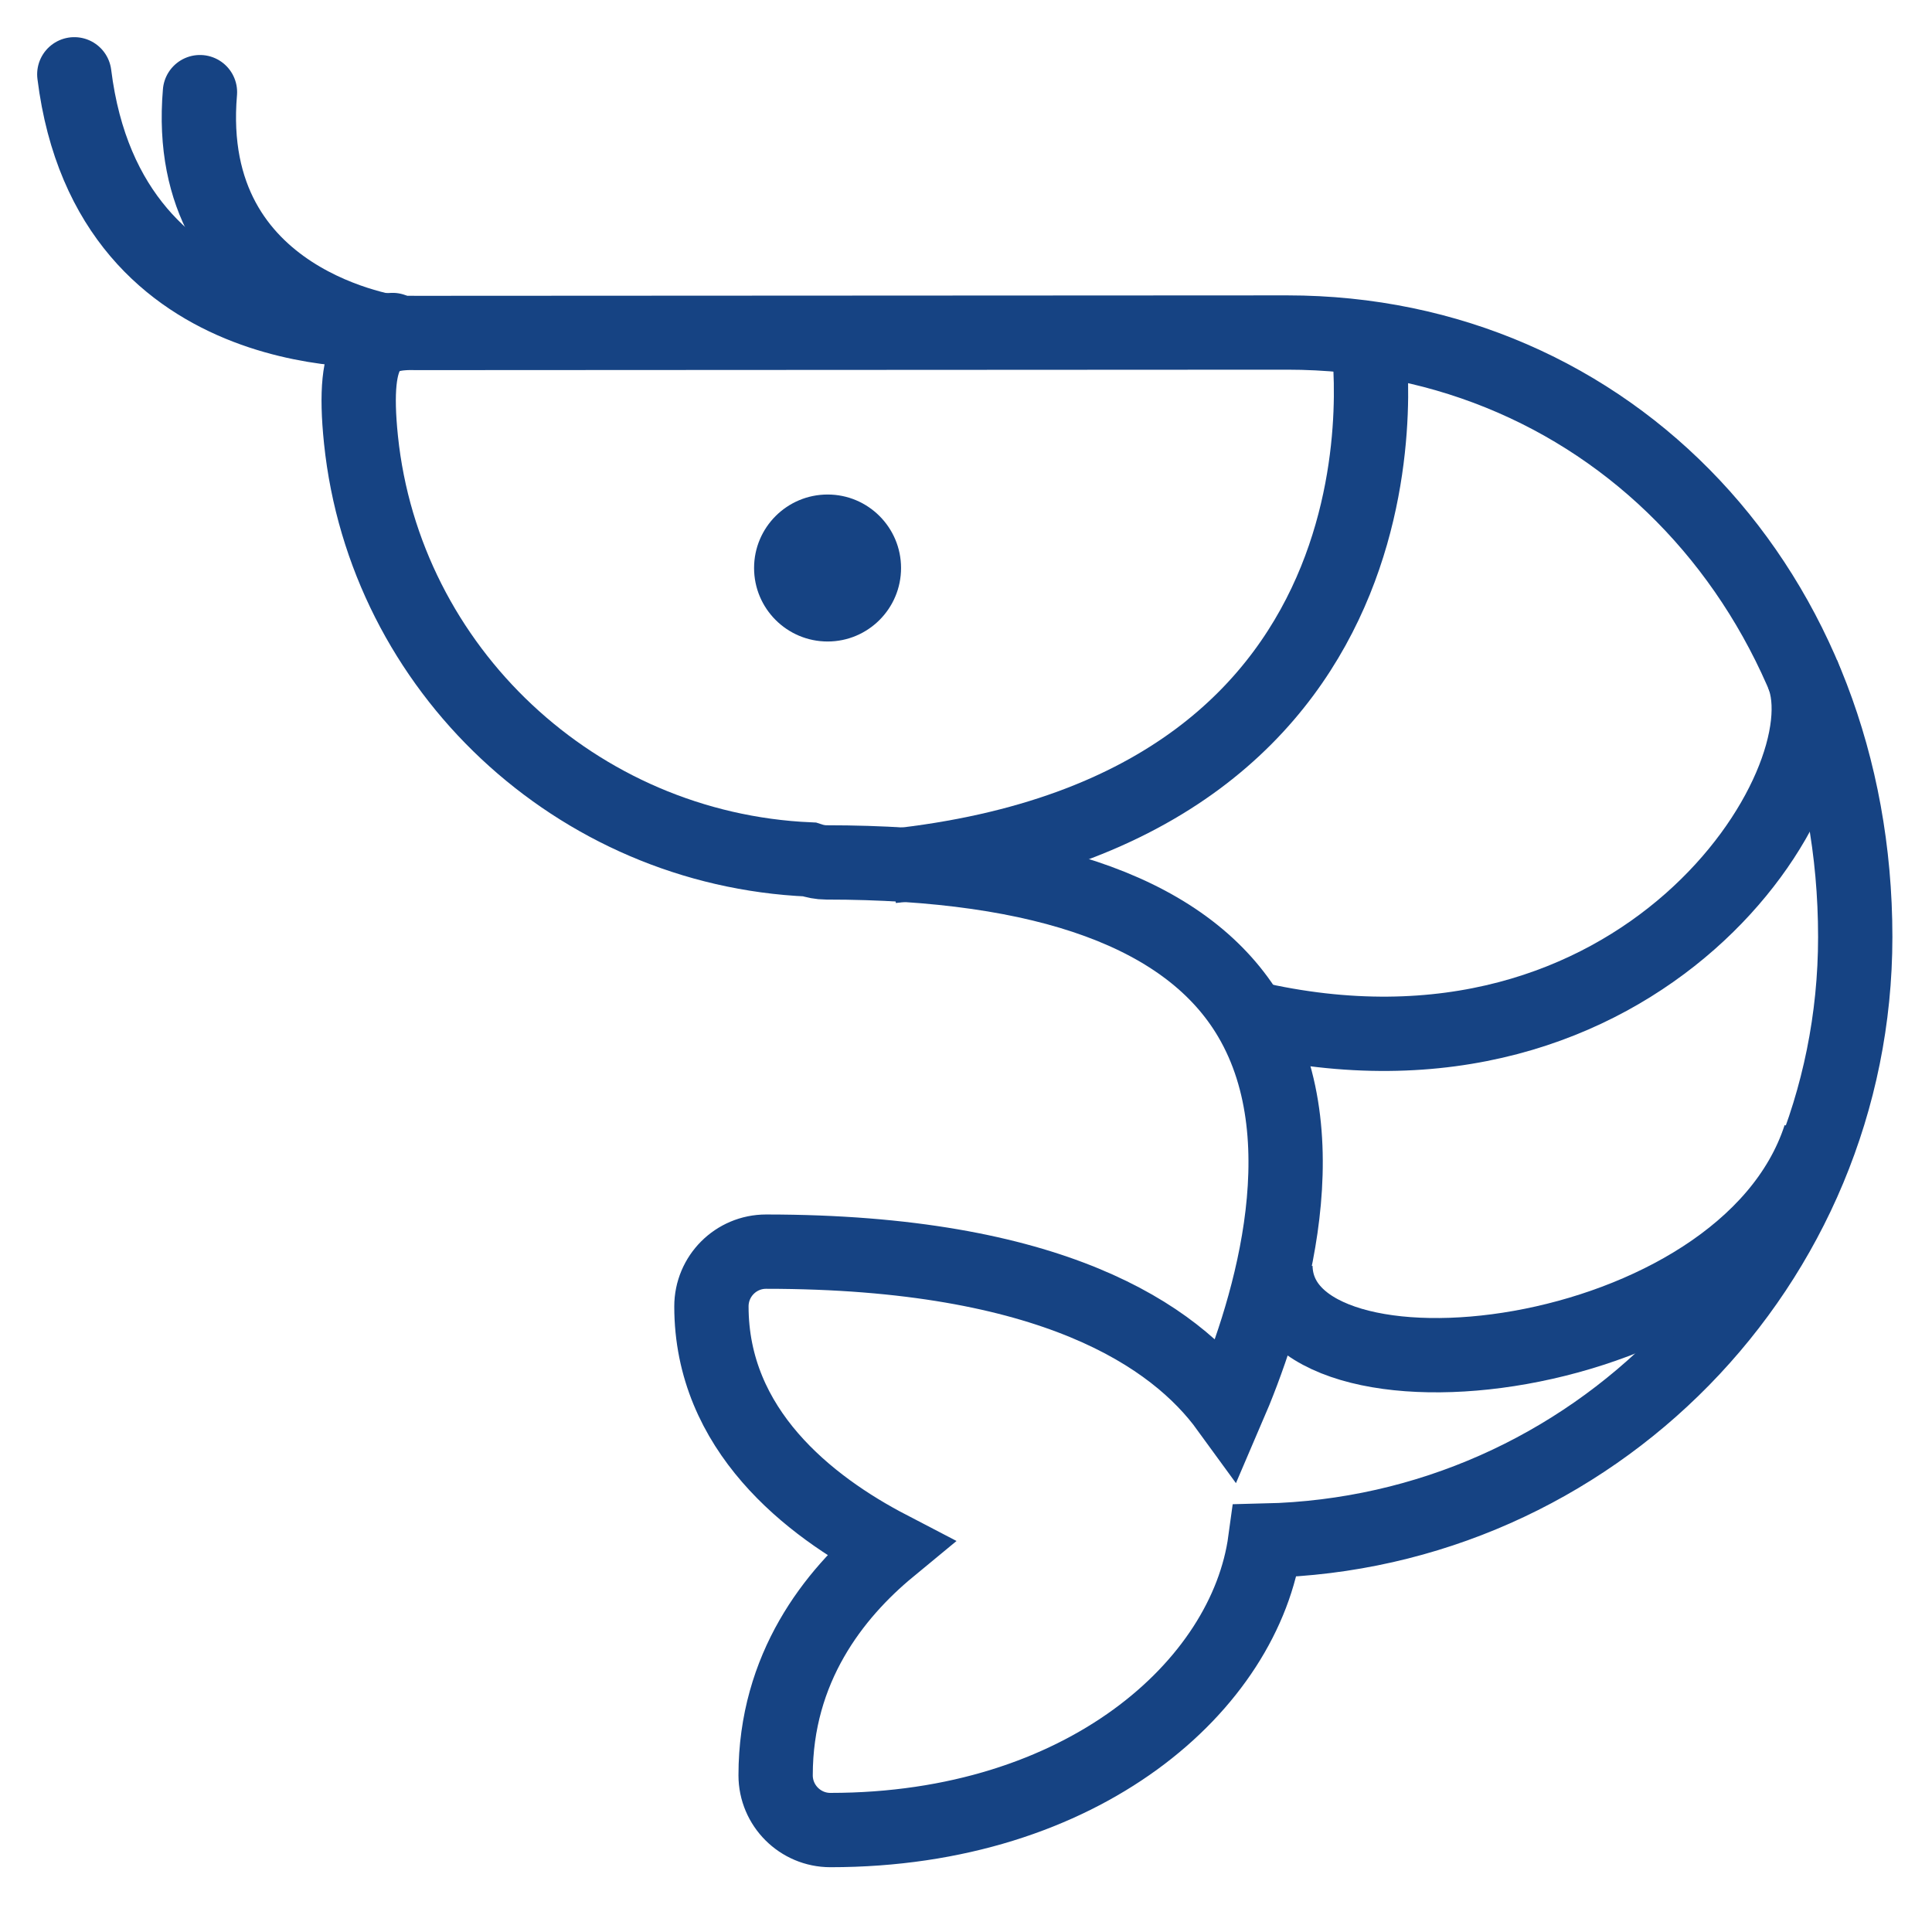
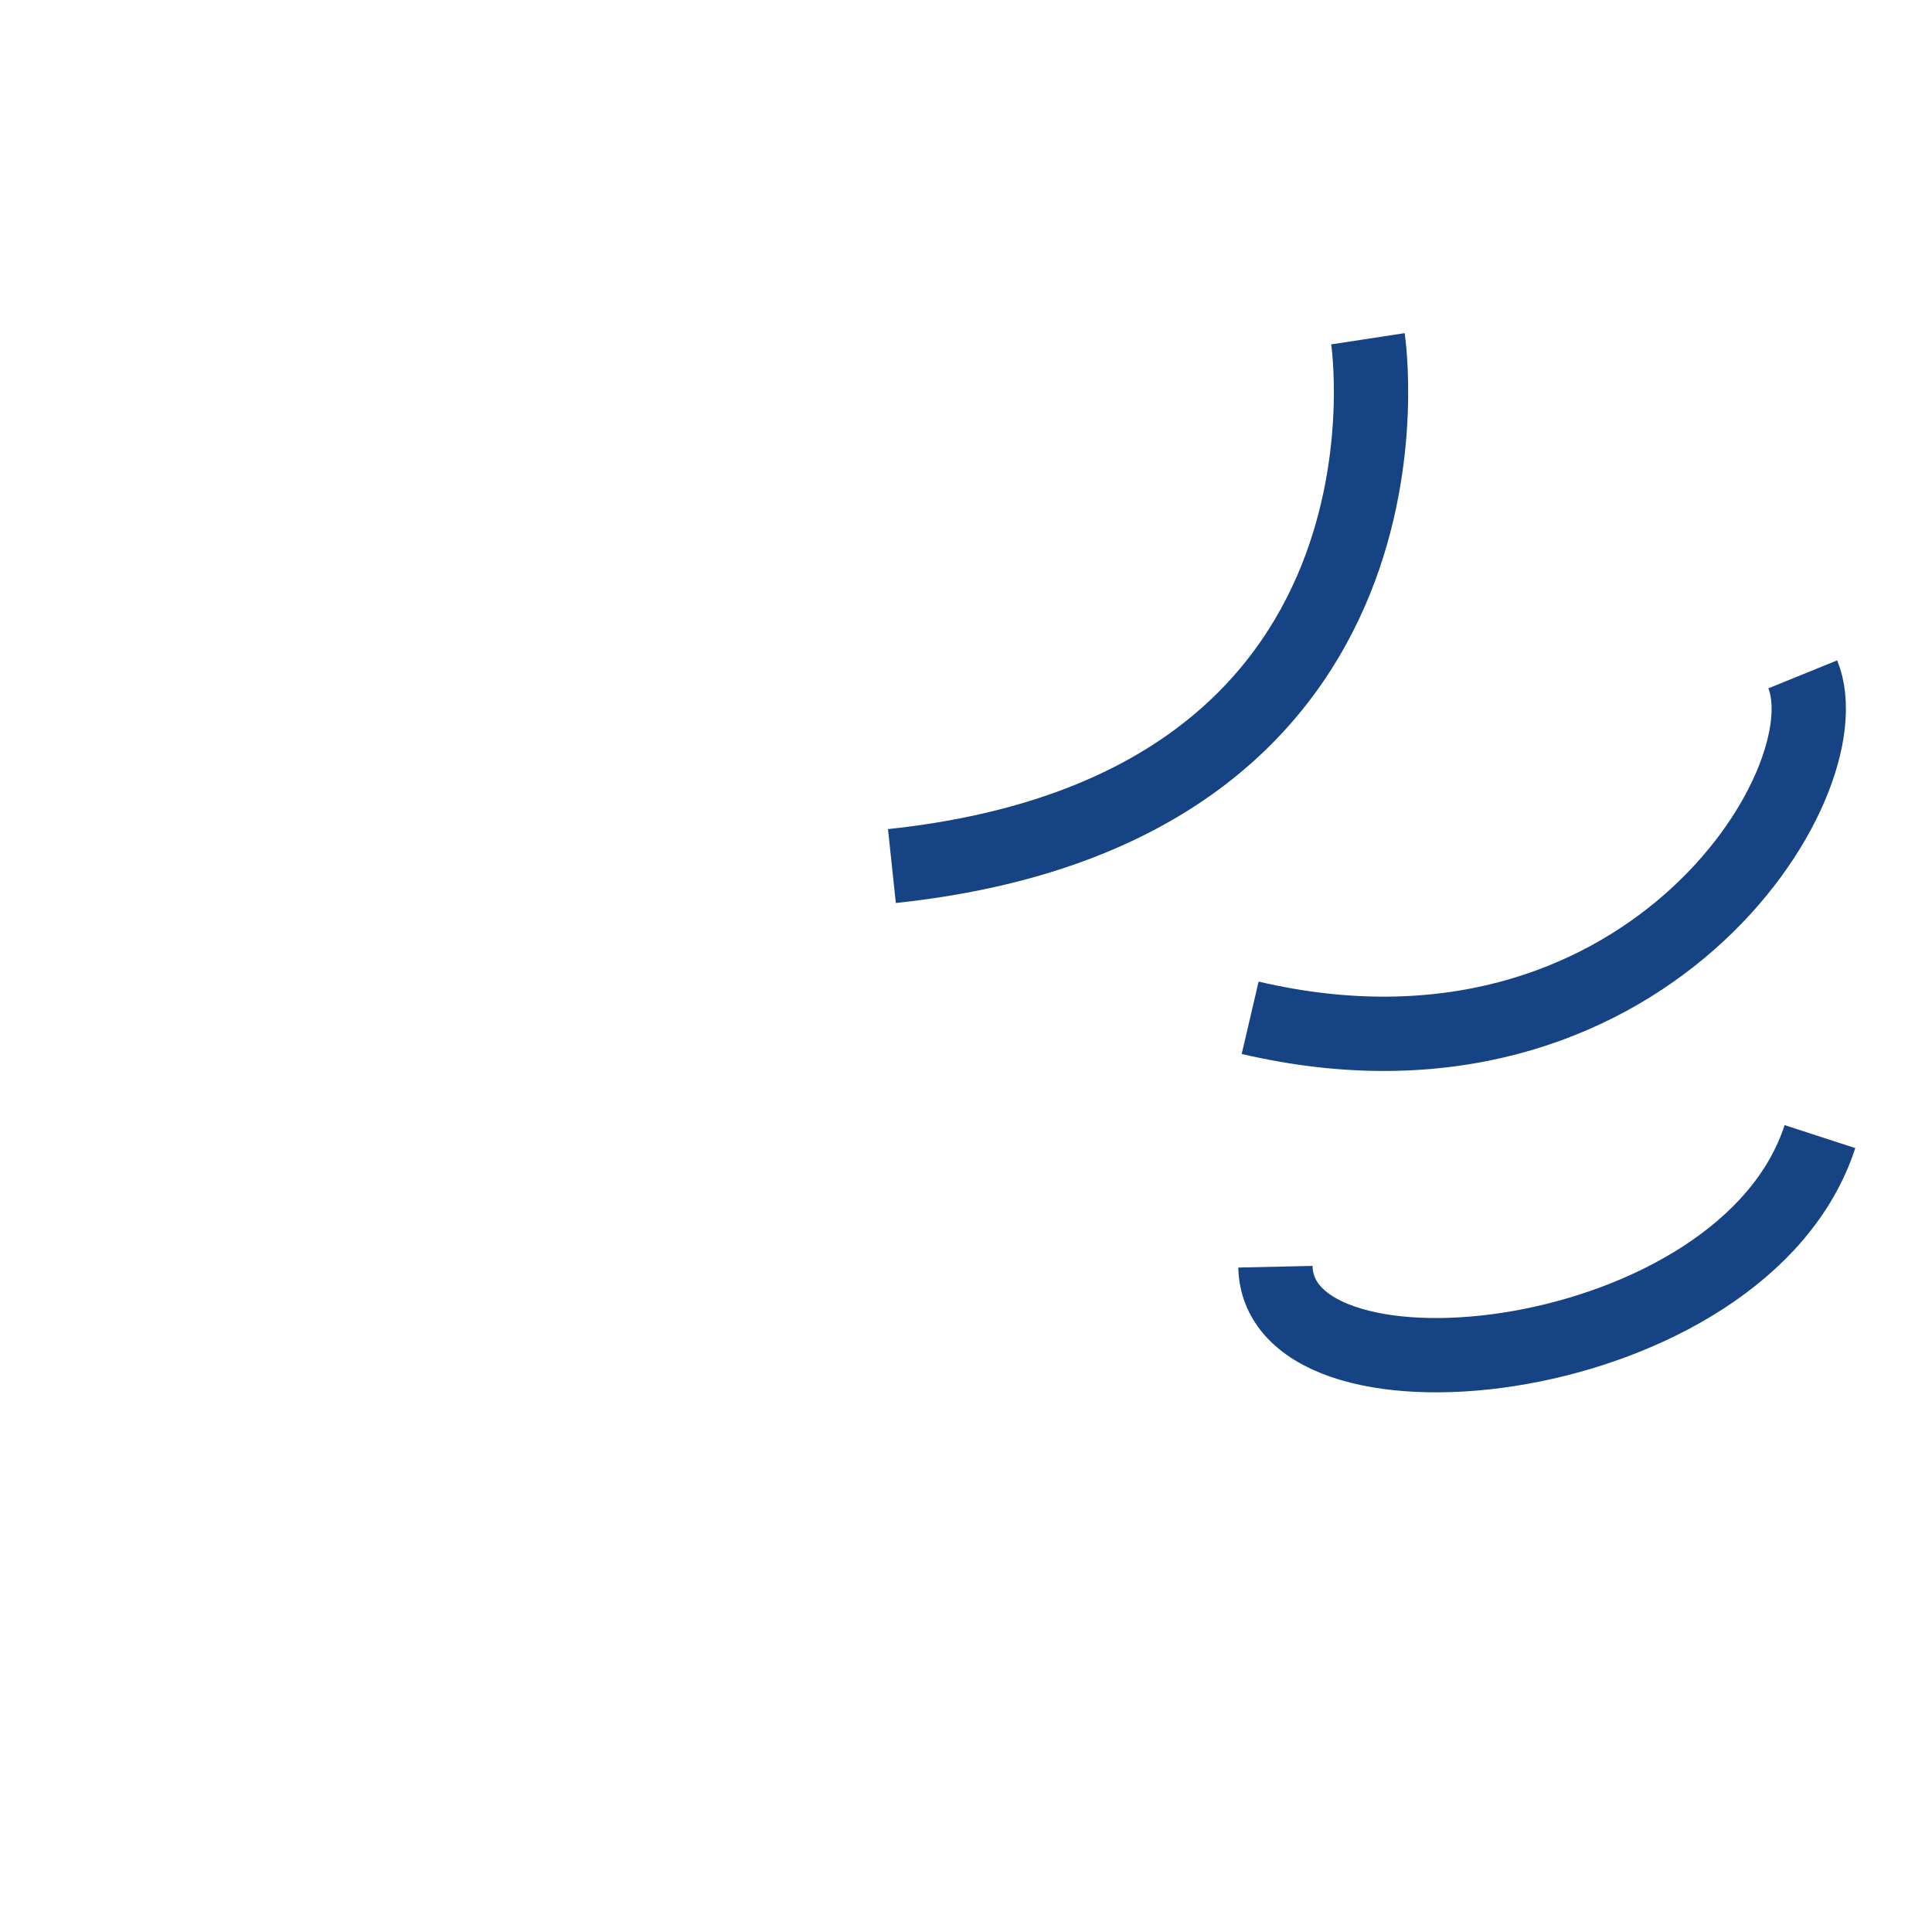
<svg xmlns="http://www.w3.org/2000/svg" width="26px" height="26px" viewBox="0 0 26 26" version="1.1">
  <title>92658803-B757-490F-9F4E-1DC0B2BC74D7</title>
  <g id="Sunbird_2021" stroke="none" stroke-width="1" fill="none" fill-rule="evenodd">
    <g id="01_2021_Sunbird_1200" transform="translate(-319, -6243)">
      <g id="рассказы" transform="translate(320, 6244)">
-         <path d="M23.967,11.609 C23.967,6.972 20.68,3.475 16.323,3.475 C16.304,3.475 4.617,3.481 4.617,3.481 C4.044,3.466 3.722,3.604 3.858,4.919 C4.179,8.005 6.753,10.428 9.892,10.566 C9.964,10.59 10.041,10.606 10.121,10.606 C13.087,10.606 15.006,11.309 15.824,12.698 C16.823,14.393 16.022,16.792 15.521,17.955 C14.811,16.978 13.161,15.844 9.31,15.844 C8.903,15.844 8.574,16.174 8.574,16.581 C8.574,18.241 9.882,19.266 10.972,19.833 C10.221,20.453 9.438,21.446 9.438,22.891 C9.438,23.298 9.769,23.628 10.175,23.628 C13.576,23.628 15.762,21.68 16.027,19.733 C20.422,19.631 23.967,16.028 23.967,11.609 Z" id="Stroke-1" stroke="#164383" />
-         <path d="M11.126,6.644 C11.126,7.19 10.683,7.633 10.138,7.633 C9.591,7.633 9.148,7.19 9.148,6.644 C9.148,6.098 9.591,5.655 10.138,5.655 C10.683,5.655 11.126,6.098 11.126,6.644" id="Fill-3" fill="#164383" />
        <path d="M11.003,10.655 C18.376,9.872 17.409,3.559 17.409,3.559" id="Stroke-5" stroke="#164383" />
        <path d="M15.824,12.697 C21.095,13.928 23.86,9.55 23.261,8.075" id="Stroke-7" stroke="#164383" />
        <path d="M16.164,16.047 C16.21,18.121 22.465,17.453 23.492,14.296" id="Stroke-9" stroke="#164383" />
-         <path d="M1.691,0.24 C1.445,3.119 4.339,3.481 4.339,3.481" id="Stroke-11" stroke="#164383" stroke-linecap="round" stroke-linejoin="round" />
-         <path d="M0,-7.10542736e-15 C0.468,3.764 4.283,3.441 4.283,3.441" id="Stroke-13" stroke="#164383" stroke-linecap="round" stroke-linejoin="round" />
      </g>
    </g>
  </g>
</svg>